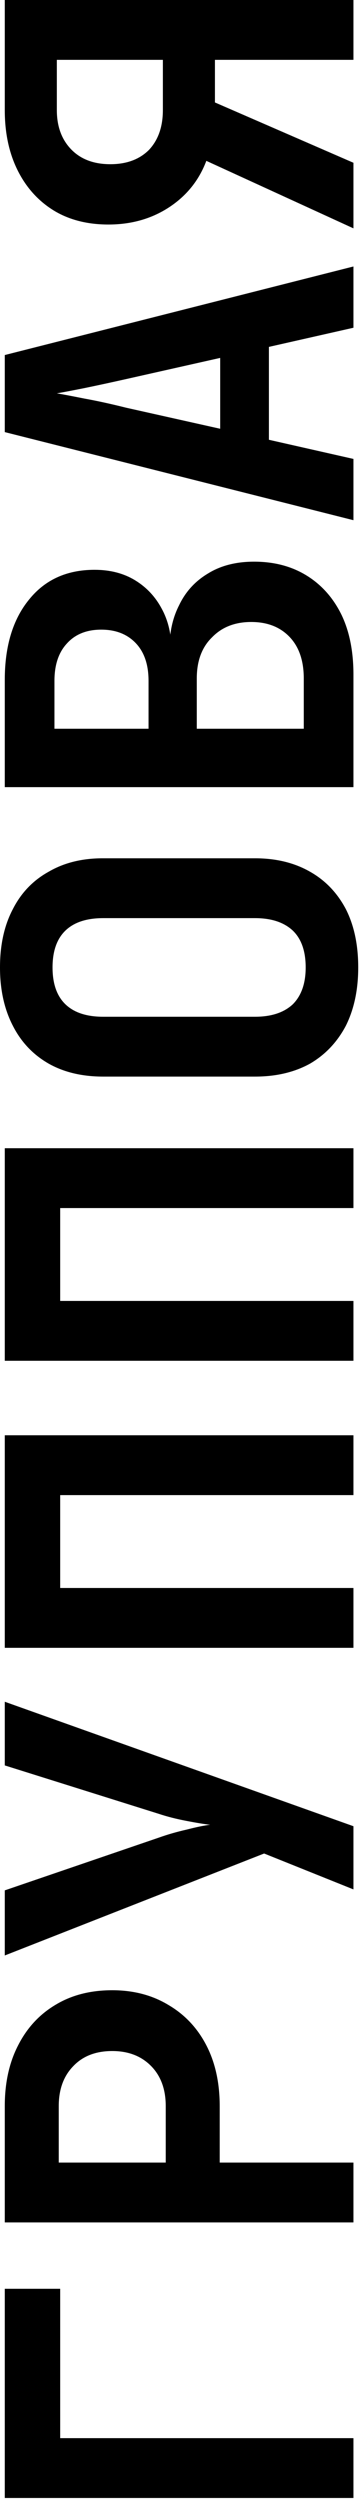
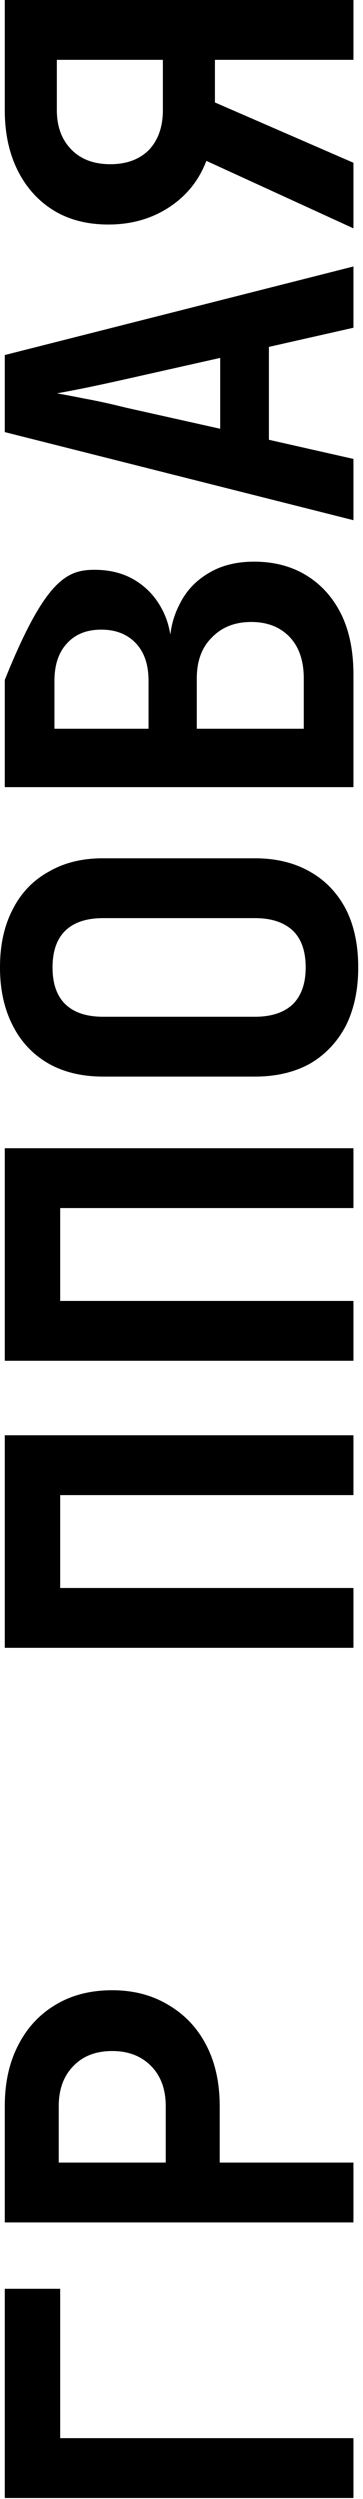
<svg xmlns="http://www.w3.org/2000/svg" width="38" height="261" viewBox="0 0 38 261" fill="none">
  <path d="M37 260.894H0.5L0.5 239.044H6.3L6.3 254.644H37V260.894Z" fill="black" />
  <path d="M37 232.113H0.5L0.5 219.963C0.5 217.53 0.967 215.413 1.9 213.613C2.833 211.78 4.15 210.363 5.85 209.363C7.517 208.363 9.483 207.863 11.75 207.863C13.983 207.863 15.95 208.38 17.65 209.413C19.35 210.413 20.667 211.813 21.6 213.613C22.533 215.413 23 217.53 23 219.963V225.863H37V232.113ZM17.35 225.863V219.963C17.35 218.23 16.85 216.847 15.85 215.813C14.817 214.747 13.45 214.213 11.75 214.213C10.017 214.213 8.65 214.747 7.65 215.813C6.65 216.847 6.15 218.23 6.15 219.963L6.15 225.863H17.35Z" fill="black" />
-   <path d="M37 197.333L27.65 193.583L0.5 204.233L0.5 197.433L16.6 191.933C17.533 191.599 18.517 191.316 19.55 191.083C20.583 190.816 21.4 190.649 22 190.583C21.4 190.516 20.583 190.383 19.55 190.183C18.483 189.983 17.5 189.733 16.6 189.433L0.5 184.383L0.5 177.733L37 190.733V197.333Z" fill="black" />
  <path d="M37 172.102H0.5L0.5 149.902H37V156.152H6.3L6.3 165.852H37V172.102Z" fill="black" />
  <path d="M37 142.122H0.5L0.5 119.922H37V126.172H6.3V135.872H37V142.122Z" fill="black" />
  <path d="M37.5 101.041C37.5 103.375 37.067 105.408 36.2 107.141C35.3 108.841 34.05 110.158 32.45 111.091C30.817 111.991 28.9 112.441 26.7 112.441H10.8C8.6 112.441 6.7 111.991 5.1 111.091C3.467 110.158 2.217 108.841 1.35 107.141C0.45 105.408 1.01993e-07 103.375 0 101.041C-1.0345e-07 98.675 0.45 96.641 1.35 94.941C2.217 93.241 3.467 91.941 5.1 91.041C6.7 90.108 8.583 89.641 10.75 89.641H26.7C28.9 89.641 30.817 90.108 32.45 91.041C34.05 91.941 35.3 93.241 36.2 94.941C37.067 96.641 37.5 98.675 37.5 101.041ZM32 101.041C32 99.341 31.55 98.058 30.65 97.191C29.717 96.325 28.4 95.891 26.7 95.891H10.8C9.067 95.891 7.75 96.325 6.85 97.191C5.95 98.058 5.5 99.341 5.5 101.041C5.5 102.741 5.95 104.025 6.85 104.891C7.75 105.758 9.067 106.191 10.8 106.191H26.7C28.4 106.191 29.717 105.758 30.65 104.891C31.55 103.991 32 102.708 32 101.041Z" fill="black" />
-   <path d="M37 82.211H0.5L0.5 71.011C0.5 67.478 1.35 64.678 3.05 62.611C4.717 60.544 7 59.511 9.9 59.511C11.533 59.511 12.95 59.878 14.15 60.611C15.35 61.344 16.283 62.344 16.95 63.611C17.617 64.844 17.95 66.278 17.95 67.911H17.75C17.717 66.144 18.05 64.578 18.75 63.211C19.417 61.811 20.417 60.711 21.75 59.911C23.083 59.078 24.7 58.661 26.6 58.661C28.7 58.661 30.533 59.144 32.1 60.111C33.667 61.078 34.883 62.444 35.75 64.211C36.583 65.944 37 68.028 37 70.461V82.211ZM31.8 76.111V70.861C31.8 69.028 31.317 67.594 30.35 66.561C29.35 65.494 28 64.961 26.3 64.961C24.6 64.961 23.233 65.494 22.2 66.561C21.133 67.594 20.6 69.028 20.6 70.861V76.111H31.8ZM15.55 76.111V71.111C15.55 69.444 15.117 68.144 14.25 67.211C13.35 66.244 12.133 65.761 10.6 65.761C9.067 65.761 7.867 66.244 7 67.211C6.133 68.144 5.7 69.444 5.7 71.111V76.111H15.55Z" fill="black" />
+   <path d="M37 82.211H0.5L0.5 71.011C4.717 60.544 7 59.511 9.9 59.511C11.533 59.511 12.95 59.878 14.15 60.611C15.35 61.344 16.283 62.344 16.95 63.611C17.617 64.844 17.95 66.278 17.95 67.911H17.75C17.717 66.144 18.05 64.578 18.75 63.211C19.417 61.811 20.417 60.711 21.75 59.911C23.083 59.078 24.7 58.661 26.6 58.661C28.7 58.661 30.533 59.144 32.1 60.111C33.667 61.078 34.883 62.444 35.75 64.211C36.583 65.944 37 68.028 37 70.461V82.211ZM31.8 76.111V70.861C31.8 69.028 31.317 67.594 30.35 66.561C29.35 65.494 28 64.961 26.3 64.961C24.6 64.961 23.233 65.494 22.2 66.561C21.133 67.594 20.6 69.028 20.6 70.861V76.111H31.8ZM15.55 76.111V71.111C15.55 69.444 15.117 68.144 14.25 67.211C13.35 66.244 12.133 65.761 10.6 65.761C9.067 65.761 7.867 66.244 7 67.211C6.133 68.144 5.7 69.444 5.7 71.111V76.111H15.55Z" fill="black" />
  <path d="M37 54.331L0.5 45.13L0.5 37.081L37 27.831V34.23L28.15 36.23V45.931L37 47.931V54.331ZM23.05 44.781V37.38L13.25 39.581C11.617 39.947 10.15 40.264 8.85 40.531C7.517 40.797 6.55 40.98 5.95 41.081C6.55 41.181 7.517 41.364 8.85 41.63C10.15 41.864 11.6 42.181 13.2 42.581L23.05 44.781Z" fill="black" />
  <path d="M37 23.85L21.6 16.8C20.833 18.833 19.533 20.45 17.7 21.65C15.867 22.85 13.75 23.45 11.35 23.45C9.15 23.45 7.25 22.967 5.65 22C4.017 21 2.75 19.6 1.85 17.8C0.95 16 0.5 13.9 0.5 11.5L0.5 1.59547e-06L37 0V6.25L22.5 6.25V10.7L37 17V23.85ZM17.05 11.5V6.25L5.95 6.25L5.95 11.5C5.95 13.2 6.45 14.567 7.45 15.6C8.45 16.633 9.817 17.15 11.55 17.15C13.25 17.15 14.6 16.65 15.6 15.65C16.567 14.617 17.05 13.233 17.05 11.5Z" fill="black" />
</svg>